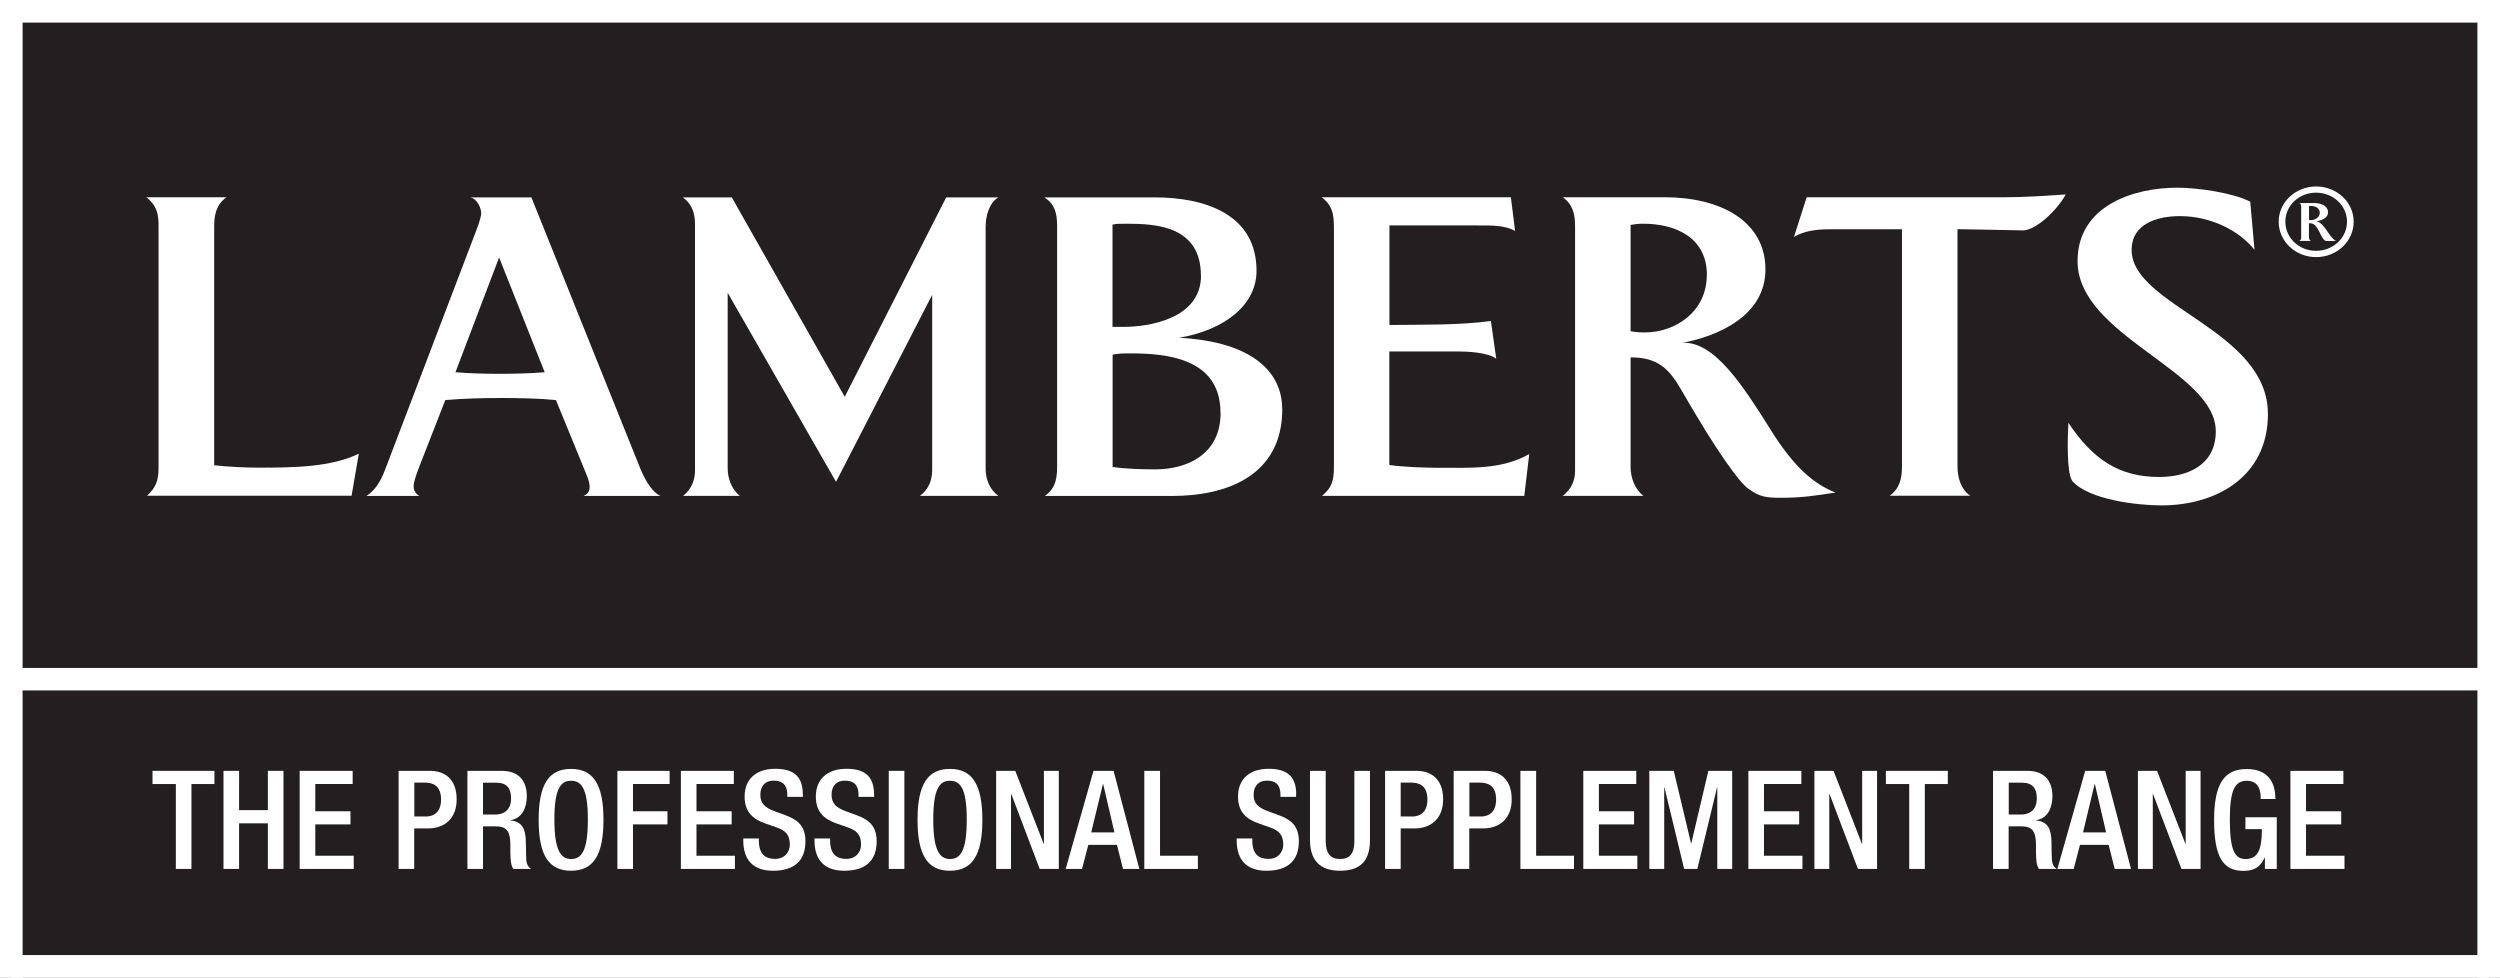
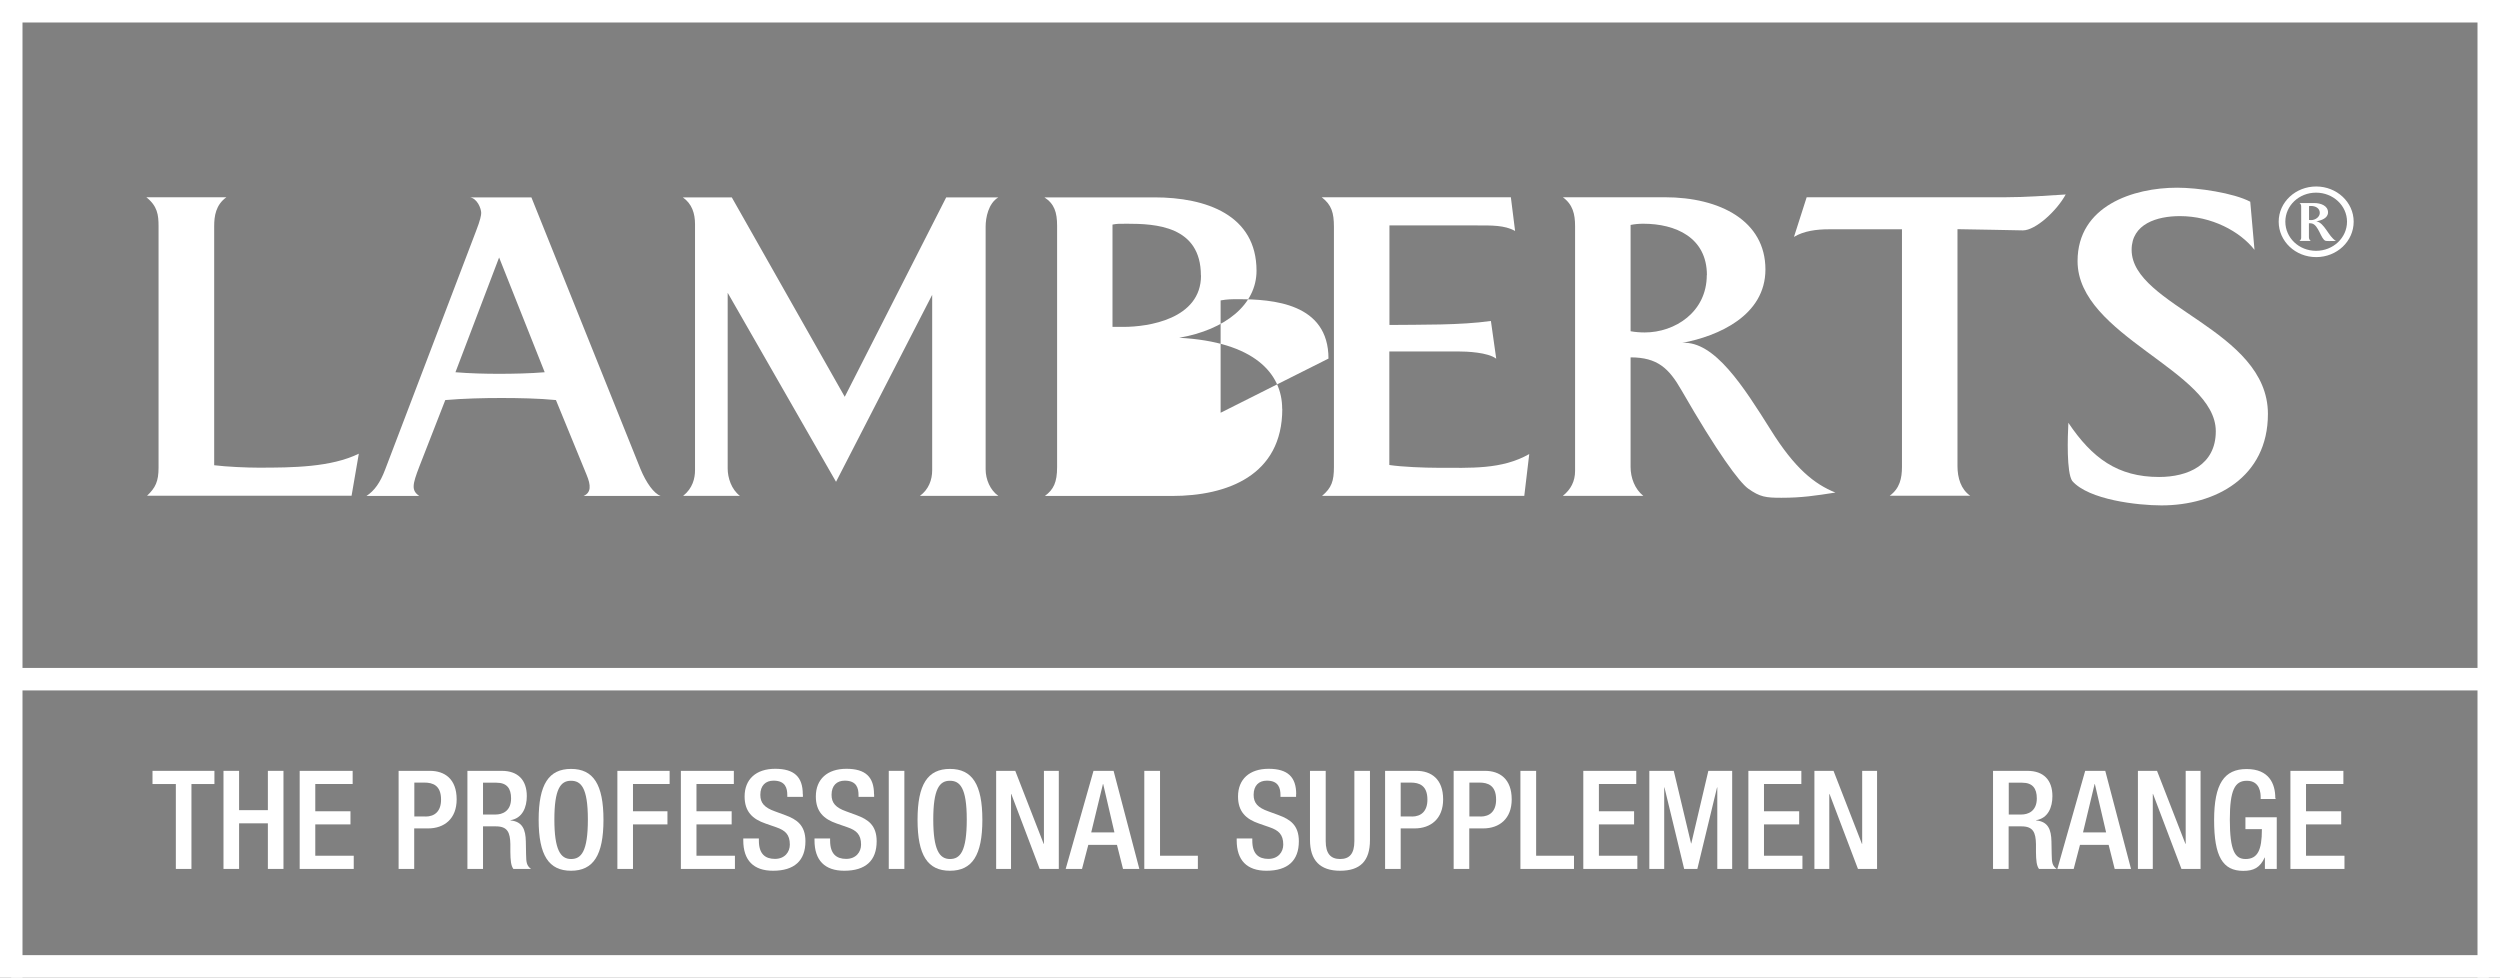
<svg xmlns="http://www.w3.org/2000/svg" id="Layer_2" data-name="Layer 2" viewBox="0 0 206.72 80.84">
  <rect x="0" y="0" width="206.72" height="80.84" fill="#808080" stroke="none" />
  <defs>
    <style>
      .cls-1, .cls-2 {
        fill: none;
      }

      .cls-3 {
        fill-rule: evenodd;
      }

      .cls-3, .cls-4 {
        fill: #fff;
      }

      .cls-5 {
        fill: #231f20;
      }

      .cls-2 {
        stroke: #fff;
        stroke-width: 1.86px;
      }

      .cls-6 {
        clip-path: url(#clippath);
      }
    </style>
    <clipPath id="clippath">
      <rect class="cls-1" x="12.11" y="15.42" width="182.51" height="26.37" />
    </clipPath>
  </defs>
  <g id="Layer_1-2" data-name="Layer 1">
-     <rect class="cls-5" x="1.86" y="1.86" width="203" height="54.29" />
-     <rect class="cls-5" x="1.86" y="56.25" width="203" height="22.72" />
    <g>
      <path class="cls-4" d="M17.73,63.74v1.09h-1.9v7.02h-1.29v-7.02h-1.93v-1.09h5.12Z" />
      <path class="cls-4" d="M19.77,63.74v3.25h2.38v-3.25h1.29v8.11h-1.29v-3.77h-2.38v3.77h-1.29v-8.11h1.29Z" />
      <path class="cls-4" d="M29.16,63.74v1.09h-3.09v2.25h2.91v1.09h-2.91v2.59h3.18v1.09h-4.47v-8.11h4.38Z" />
    </g>
    <g>
      <path class="cls-4" d="M35.55,63.74c1.21,0,2.21.66,2.21,2.36,0,1.6-1.02,2.4-2.36,2.4h-1.15v3.35h-1.29v-8.11h2.59ZM35.18,67.52c.78,0,1.29-.45,1.29-1.4,0-1.18-.68-1.41-1.38-1.41h-.83v2.8h.92Z" />
      <path class="cls-4" d="M41.49,63.74c1.34,0,2.07.76,2.07,2.09,0,.91-.35,1.83-1.35,1.99v.02c1.01.09,1.25.78,1.27,1.73l.02,1.07c.01.69.05.94.41,1.21h-1.46c-.2-.27-.24-.7-.25-1.41v-.65c-.02-.95-.23-1.46-1.19-1.46h-1.07v3.52h-1.29v-8.11h2.85ZM41,67.35c.48,0,1.26-.23,1.26-1.33,0-.82-.34-1.3-1.21-1.3h-1.11v2.63h1.07Z" />
      <path class="cls-4" d="M49.9,67.79c0,2.93-.84,4.21-2.68,4.21s-2.68-1.27-2.68-4.21.84-4.21,2.68-4.21,2.68,1.28,2.68,4.21ZM47.22,71.03c.84,0,1.39-.61,1.39-3.27s-.58-3.2-1.4-3.2c-.87,0-1.37.7-1.37,3.2s.5,3.27,1.38,3.27Z" />
      <path class="cls-4" d="M55.37,63.74v1.09h-3.03v2.25h2.85v1.09h-2.85v3.68h-1.29v-8.11h4.33Z" />
      <path class="cls-4" d="M60.68,63.74v1.09h-3.09v2.25h2.91v1.09h-2.91v2.59h3.18v1.09h-4.47v-8.11h4.38Z" />
      <path class="cls-4" d="M66.39,65.68v.21h-1.29v-.14c0-.56-.14-1.2-1.14-1.2-.65,0-1.09.4-1.09,1.17,0,.68.34,1.06,1.21,1.37l.87.32c.92.34,1.65.82,1.65,2.15,0,1.61-.92,2.44-2.68,2.44-1.61,0-2.46-.86-2.46-2.51v-.16h1.29v.18c0,1.1.52,1.51,1.33,1.51s1.23-.57,1.23-1.18c0-.84-.39-1.18-1.11-1.43l-.89-.31c-1.09-.37-1.74-.99-1.74-2.24,0-1.43.95-2.29,2.53-2.29s2.28.68,2.28,2.1Z" />
      <path class="cls-4" d="M72.28,65.68v.21h-1.29v-.14c0-.56-.14-1.2-1.14-1.2-.65,0-1.09.4-1.09,1.17,0,.68.34,1.06,1.21,1.37l.87.32c.92.34,1.65.82,1.65,2.15,0,1.61-.92,2.44-2.68,2.44-1.61,0-2.46-.86-2.46-2.51v-.16h1.29v.18c0,1.1.52,1.51,1.33,1.51s1.23-.57,1.23-1.18c0-.84-.39-1.18-1.11-1.43l-.89-.31c-1.09-.37-1.74-.99-1.74-2.24,0-1.43.95-2.29,2.53-2.29s2.28.68,2.28,2.1Z" />
      <path class="cls-4" d="M74.78,63.74v8.11h-1.29v-8.11h1.29Z" />
      <path class="cls-4" d="M81.23,67.79c0,2.93-.84,4.21-2.68,4.21s-2.68-1.27-2.68-4.21.84-4.21,2.68-4.21,2.68,1.28,2.68,4.21ZM78.55,71.03c.84,0,1.39-.61,1.39-3.27s-.58-3.2-1.4-3.2c-.87,0-1.37.7-1.37,3.2s.5,3.27,1.38,3.27Z" />
      <path class="cls-4" d="M83.95,63.74l2.35,6.04h.02v-6.04h1.23v8.11h-1.58l-2.35-6.2h-.02v6.2h-1.23v-8.11h1.58Z" />
      <path class="cls-4" d="M92.08,63.74l2.13,8.11h-1.35l-.5-1.99h-2.37l-.52,1.99h-1.35l2.3-8.11h1.66ZM90.23,68.83h1.92l-.93-4h-.02l-.97,4Z" />
      <path class="cls-4" d="M95.92,63.74v7.02h3.13v1.09h-4.43v-8.11h1.29Z" />
    </g>
    <g>
      <path class="cls-4" d="M107.17,65.68v.21h-1.29v-.14c0-.56-.14-1.2-1.13-1.2-.65,0-1.09.4-1.09,1.17,0,.68.34,1.06,1.22,1.37l.87.32c.92.34,1.65.82,1.65,2.15,0,1.61-.92,2.44-2.68,2.44-1.61,0-2.46-.86-2.46-2.51v-.16h1.29v.18c0,1.1.52,1.51,1.33,1.51s1.23-.57,1.23-1.18c0-.84-.39-1.18-1.11-1.43l-.89-.31c-1.09-.37-1.74-.99-1.74-2.24,0-1.43.95-2.29,2.53-2.29s2.28.68,2.28,2.1Z" />
      <path class="cls-4" d="M109.62,63.74v5.81c0,1.02.4,1.48,1.19,1.48s1.18-.45,1.18-1.48v-5.81h1.29v5.72c0,1.74-.81,2.54-2.47,2.54s-2.49-.86-2.49-2.55v-5.71h1.29Z" />
      <path class="cls-4" d="M117.12,63.74c1.21,0,2.21.66,2.21,2.36,0,1.6-1.02,2.4-2.36,2.4h-1.15v3.35h-1.29v-8.11h2.59ZM116.74,67.52c.78,0,1.29-.45,1.29-1.4,0-1.18-.68-1.41-1.38-1.41h-.83v2.8h.92Z" />
      <path class="cls-4" d="M122.79,63.74c1.21,0,2.21.66,2.21,2.36,0,1.6-1.02,2.4-2.36,2.4h-1.15v3.35h-1.29v-8.11h2.59ZM122.42,67.52c.78,0,1.29-.45,1.29-1.4,0-1.18-.68-1.41-1.38-1.41h-.83v2.8h.92Z" />
      <path class="cls-4" d="M127.02,63.74v7.02h3.13v1.09h-4.43v-8.11h1.29Z" />
      <path class="cls-4" d="M135.3,63.74v1.09h-3.09v2.25h2.91v1.09h-2.91v2.59h3.18v1.09h-4.47v-8.11h4.38Z" />
      <path class="cls-4" d="M138.4,63.74l1.43,6h.02l1.41-6h1.97v8.11h-1.23v-6.74h-.02l-1.63,6.74h-1.09l-1.63-6.74h-.02v6.74h-1.23v-8.11h2.02Z" />
      <path class="cls-4" d="M148.95,63.74v1.09h-3.09v2.25h2.91v1.09h-2.91v2.59h3.18v1.09h-4.47v-8.11h4.38Z" />
      <path class="cls-4" d="M151.61,63.74l2.35,6.04h.02v-6.04h1.23v8.11h-1.58l-2.35-6.2h-.02v6.2h-1.23v-8.11h1.58Z" />
-       <path class="cls-4" d="M161.06,63.74v1.09h-1.9v7.02h-1.29v-7.02h-1.93v-1.09h5.12Z" />
      <path class="cls-4" d="M167.64,63.74c1.34,0,2.07.76,2.07,2.09,0,.91-.35,1.83-1.35,1.99v.02c1.01.09,1.25.78,1.27,1.73l.02,1.07c.01.69.05.94.41,1.21h-1.46c-.2-.27-.24-.7-.25-1.41v-.65c-.02-.95-.23-1.46-1.19-1.46h-1.07v3.52h-1.29v-8.11h2.85ZM167.16,67.35c.48,0,1.26-.23,1.26-1.33,0-.82-.34-1.3-1.21-1.3h-1.11v2.63h1.07Z" />
      <path class="cls-4" d="M174.08,63.74l2.13,8.11h-1.35l-.5-1.99h-2.37l-.52,1.99h-1.35l2.3-8.11h1.66ZM172.23,68.83h1.92l-.93-4h-.02l-.96,4Z" />
      <path class="cls-4" d="M178.36,63.74l2.35,6.04h.02v-6.04h1.23v8.11h-1.58l-2.35-6.2h-.02v6.2h-1.23v-8.11h1.58Z" />
      <path class="cls-4" d="M188.16,65.98v.09h-1.23v-.15c0-.29-.03-1.36-1.14-1.36-.99,0-1.41.75-1.41,3.21,0,2.59.43,3.26,1.3,3.26,1,0,1.35-.74,1.35-2.43v-.04h-1.36v-.98h2.59v4.27h-.98v-.94h-.02c-.39.85-.93,1.1-1.77,1.1-1.7,0-2.41-1.19-2.41-4.2s.84-4.22,2.69-4.22,2.37,1.21,2.37,2.4Z" />
      <path class="cls-4" d="M193.77,63.74v1.09h-3.09v2.25h2.91v1.09h-2.91v2.59h3.18v1.09h-4.47v-8.11h4.38Z" />
    </g>
    <line class="cls-2" x1=".93" y1="56.16" x2="205.79" y2="56.16" />
    <g class="cls-6">
      <path class="cls-4" d="M29.68,37.51c-2.31,1.13-5.45,1.16-8.33,1.16-.92,0-2.6-.07-3.64-.2v-19.77c0-.83.13-1.76,1.01-2.39h-6.62c.92.73,1.01,1.46,1.01,2.39v19.97c0,1.13-.25,1.66-.95,2.32h16.91l.6-3.48Z" />
      <path class="cls-3" d="M54.61,41c-.54-.2-1.17-1.06-1.65-2.22l-9.02-22.46h-5.07c.6.1.92.93.92,1.29,0,.17-.06.56-.44,1.53l-7.5,19.68c-.41,1.09-.89,1.76-1.55,2.19h4.37c-.67-.46-.57-.93,0-2.42l2.15-5.51c1.52-.13,3.13-.17,4.62-.17,1.39,0,3.13.03,4.53.17l2.53,6.17c.38.9.38,1.49-.25,1.76h6.36ZM45.04,30.78c-1.17.1-2.66.13-3.77.13s-2.41-.03-3.61-.13l3.61-9.49,3.77,9.49Z" />
      <path class="cls-4" d="M82.55,41c-.67-.46-1.05-1.36-1.05-2.19v-20.07c0-.73.22-1.92,1.05-2.42h-4.31l-8.39,16.49-9.34-16.49h-4.05c.76.53,1.01,1.33,1.01,2.22v20.34c0,.66-.19,1.49-.98,2.12h4.69c-.7-.53-1.01-1.49-1.01-2.26v-14.53l8.96,15.63,7.95-15.46v14.5c0,.8-.29,1.59-1.01,2.12h6.49Z" />
-       <path class="cls-3" d="M106.02,33.8c0-2.92-2.31-5.54-8.52-5.87,3.83-.66,6.4-2.75,6.4-5.54,0-4.61-4.15-6.07-8.45-6.07h-9.09c.82.53,1.05,1.23,1.05,2.36v19.94c0,1.26-.29,1.86-1.01,2.39h10.51c4.56,0,9.12-1.69,9.12-7.2M99.31,22.78c0,3.62-4.4,4.25-6.4,4.25h-.92v-8.46c.38-.07.47-.07,1.2-.07,2.34,0,6.11.17,6.11,4.28M100.93,34.13c0,3.48-2.82,4.68-5.38,4.68-1.05,0-2.47-.03-3.55-.2v-9.29c.57-.1.92-.1,1.42-.1,2.91,0,7.5.33,7.5,4.91" />
+       <path class="cls-3" d="M106.02,33.8c0-2.92-2.31-5.54-8.52-5.87,3.83-.66,6.4-2.75,6.4-5.54,0-4.61-4.15-6.07-8.45-6.07h-9.09c.82.53,1.05,1.23,1.05,2.36v19.94c0,1.26-.29,1.86-1.01,2.39h10.51c4.56,0,9.12-1.69,9.12-7.2M99.31,22.78c0,3.62-4.4,4.25-6.4,4.25h-.92v-8.46c.38-.07.47-.07,1.2-.07,2.34,0,6.11.17,6.11,4.28M100.93,34.13v-9.29c.57-.1.92-.1,1.42-.1,2.91,0,7.5.33,7.5,4.91" />
      <path class="cls-4" d="M126.44,37.55c-2.28,1.29-4.81,1.13-7.6,1.13-1.01,0-2.91-.07-3.96-.23v-9.39h5.64c.79,0,2.5.07,3.2.6l-.44-3.12c-2.53.36-5.79.3-8.39.33v-8.23h7.19c1.24,0,2.34-.03,3.2.46l-.35-2.79h-15.64c.82.63,1.01,1.29,1.01,2.46v19.84c0,1.16-.19,1.73-.98,2.39h16.72l.41-3.45Z" />
      <path class="cls-3" d="M151.77,40.73c-1.74-.7-3.36-1.99-5.35-5.18-2.25-3.58-4.65-7.37-7.31-7.2,2.98-.56,6.87-2.26,6.87-6.07,0-4.01-3.74-5.97-8.33-5.97h-8.42c.82.6,1.01,1.39,1.01,2.39v20.24c0,.86-.35,1.53-1.01,2.06h6.65c-.7-.56-1.05-1.49-1.05-2.39v-9.06c2.22,0,3.17.9,4.21,2.72,2.98,5.18,4.78,7.6,5.51,8.13.98.7,1.46.76,2.75.76,1.68,0,2.79-.17,4.46-.43M141.13,22.75c0,3.05-2.63,4.74-5.13,4.74-.38,0-.79-.03-1.17-.1v-8.79c.35-.07.7-.1,1.05-.1,2.66,0,5.26,1.13,5.26,4.25" />
      <path class="cls-4" d="M170.83,16.08c-1.65.1-3.32.23-4.97.23h-16.47l-1.05,3.28c.82-.5,1.9-.63,2.85-.63h6.08v19.64c0,.96-.19,1.79-1.01,2.39h6.65c-.76-.53-1.05-1.46-1.05-2.46v-19.58c.86,0,4.94.1,5.41.1,1.05,0,2.82-1.63,3.55-2.99" />
      <path class="cls-4" d="M187.53,34.23c0-6.97-11.27-8.92-11.27-13.57,0-2.16,2.12-2.79,3.99-2.79,2.63,0,4.97,1.26,6.17,2.79l-.35-3.98c-1.39-.73-4.31-1.16-6.05-1.16-3.61,0-8.23,1.49-8.23,6.07,0,6.2,11.43,9.06,11.43,14.07,0,2.79-2.31,3.78-4.69,3.78-3.42,0-5.54-1.56-7.5-4.48-.06,1.16-.16,4.11.32,4.81,1.36,1.56,5.41,2.02,7.38,2.02,4.46,0,8.8-2.32,8.8-7.56" />
      <path class="cls-4" d="M194.62,18.33c0-1.62-1.4-2.91-3.1-2.91s-3.1,1.29-3.1,2.91,1.38,2.93,3.1,2.93,3.1-1.31,3.1-2.93M194.07,18.33c0,1.33-1.14,2.41-2.56,2.41s-2.54-1.08-2.54-2.41,1.13-2.4,2.54-2.4,2.56,1.07,2.56,2.4M193.14,19.91c-.6-.34-.93-1.5-1.61-1.61.42-.07.97-.26.97-.74,0-.56-.62-.77-1.13-.77h-1.23c.12.07.14.18.14.3v2.57c0,.11-.05.19-.14.26h.93c-.1-.07-.15-.18-.15-.3v-1.16c.09,0,.17,0,.25.02.55.13.75,1.31,1.12,1.43.1.03.41.02.54.02.1,0,.2,0,.3-.01M191.82,17.6c0,.35-.38.6-.72.6-.05,0-.12,0-.17-.01v-1.15c.05,0,.1-.01.15-.01.38,0,.74.18.74.58" />
    </g>
    <line class="cls-2" x1=".93" y1="79.91" x2="205.79" y2="79.91" />
    <line class="cls-2" x1=".93" y1=".93" x2="205.79" y2=".93" />
    <line class="cls-2" x1=".93" x2=".93" y2="80.84" />
    <line class="cls-2" x1="205.79" x2="205.79" y2="80.84" />
  </g>
</svg>